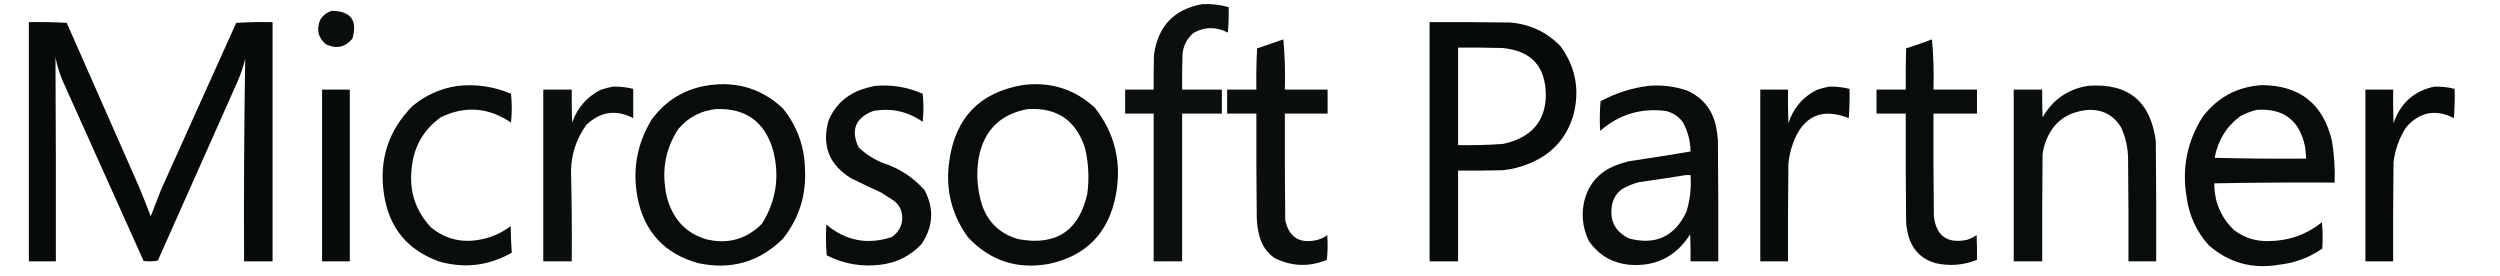
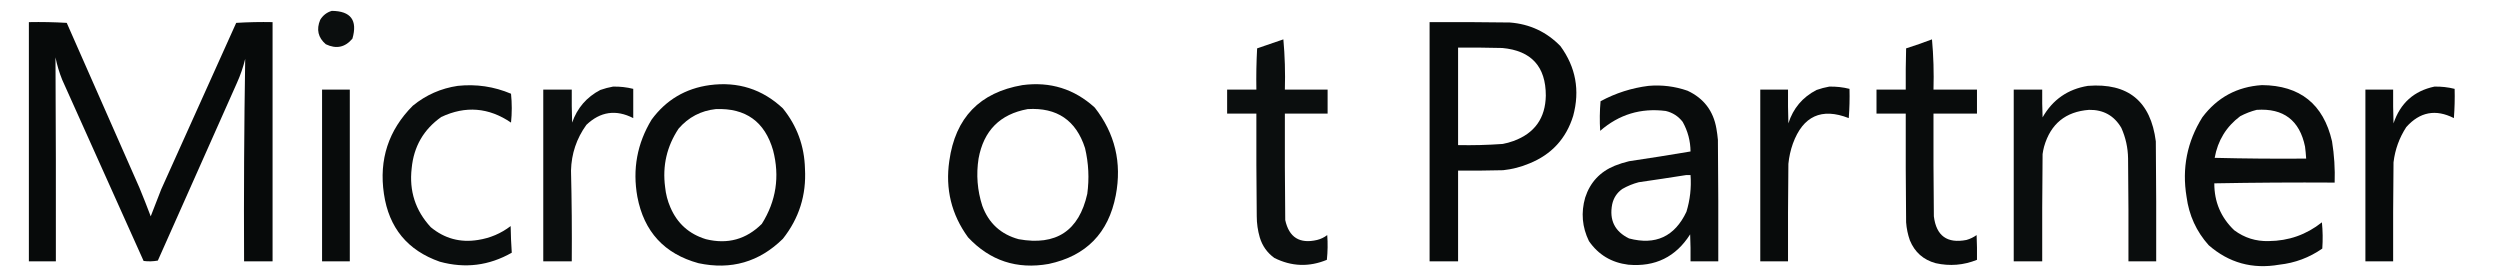
<svg xmlns="http://www.w3.org/2000/svg" width="3334px" height="368px" style="shape-rendering:geometricPrecision; text-rendering:geometricPrecision; image-rendering:optimizeQuality; fill-rule:evenodd; clip-rule:evenodd">
  <g>
-     <path style="opacity:0.963" fill="#040707" d="M 1603.5,5.5 C 1615.4,4.963 1627.07,6.296 1638.5,9.5C 1638.83,20.853 1638.5,32.186 1637.5,43.5C 1621.99,35.37 1606.66,35.537 1591.5,44C 1582.84,51.491 1578,60.991 1577,72.5C 1576.5,88.163 1576.33,103.83 1576.5,119.5C 1594.17,119.5 1611.83,119.5 1629.5,119.5C 1629.5,130.167 1629.5,140.833 1629.5,151.5C 1611.83,151.5 1594.17,151.5 1576.5,151.5C 1576.5,217.167 1576.5,282.833 1576.5,348.5C 1563.83,348.5 1551.17,348.5 1538.5,348.5C 1538.5,282.833 1538.5,217.167 1538.5,151.5C 1525.83,151.5 1513.17,151.5 1500.5,151.5C 1500.5,140.833 1500.5,130.167 1500.5,119.5C 1513.17,119.5 1525.83,119.5 1538.5,119.5C 1538.33,103.83 1538.5,88.163 1539,72.5C 1544.49,34.517 1565.99,12.184 1603.5,5.5 Z" />
-   </g>
+     </g>
  <g>
    <path style="opacity:0.965" fill="#040707" d="M 442.5,14.5 C 467.879,14.718 477.045,27.051 470,51.5C 460.259,63.176 448.426,65.676 434.5,59C 424.182,50.159 421.682,39.325 427,26.5C 430.659,20.435 435.826,16.435 442.5,14.5 Z" />
  </g>
  <g>
    <path style="opacity:0.981" fill="#040707" d="M 38.5,29.5 C 55.41,29.175 72.244,29.508 89,30.5C 121.333,103.833 153.667,177.167 186,250.5C 191.205,263.121 196.205,275.788 201,288.5C 205.667,276.5 210.333,264.5 215,252.5C 248.333,178.5 281.667,104.5 315,30.5C 331.089,29.509 347.256,29.175 363.5,29.5C 363.5,135.833 363.5,242.167 363.5,348.5C 350.833,348.5 338.167,348.5 325.5,348.5C 325.068,258.468 325.568,168.468 327,78.5C 324.327,89.518 320.661,100.185 316,110.5C 280.833,189.5 245.667,268.5 210.5,347.5C 204.193,348.664 197.859,348.831 191.5,348C 155.337,267.517 119.171,187.017 83,106.5C 79.07,96.782 76.07,86.782 74,76.5C 74.482,167.142 74.649,257.809 74.5,348.5C 62.5,348.5 50.5,348.5 38.5,348.5C 38.5,242.167 38.5,135.833 38.5,29.5 Z" />
  </g>
  <g>
    <path style="opacity:0.982" fill="#040707" d="M 1906.5,29.5 C 1942.17,29.333 1977.83,29.5 2013.5,30C 2040.07,32.039 2062.57,42.539 2081,61.5C 2101.5,89.595 2107.16,120.595 2098,154.5C 2088.6,184.901 2069.1,206.068 2039.5,218C 2028.28,222.721 2016.61,225.721 2004.5,227C 1984.5,227.5 1964.5,227.667 1944.5,227.5C 1944.5,267.833 1944.5,308.167 1944.5,348.5C 1931.83,348.5 1919.17,348.5 1906.5,348.5C 1906.5,242.167 1906.5,135.833 1906.5,29.5 Z M 1944.5,63.5 C 1964.17,63.333 1983.84,63.5 2003.5,64C 2042.18,67.553 2061.52,88.72 2061.5,127.5C 2060.99,157.505 2046.66,177.671 2018.5,188C 2013.63,189.802 2008.63,191.135 2003.5,192C 1983.87,193.395 1964.2,193.895 1944.5,193.5C 1944.5,150.167 1944.5,106.833 1944.5,63.5 Z" />
  </g>
  <g>
    <path style="opacity:0.967" fill="#040707" d="M 1711.5,52.5 C 1713.49,74.475 1714.16,96.808 1713.5,119.5C 1732.5,119.5 1751.5,119.5 1770.5,119.5C 1770.5,130.167 1770.5,140.833 1770.5,151.5C 1751.5,151.5 1732.5,151.5 1713.5,151.5C 1713.33,198.835 1713.5,246.168 1714,293.5C 1719.05,316.62 1733.21,325.453 1756.5,320C 1761.47,318.763 1765.97,316.596 1770,313.5C 1770.83,324.515 1770.67,335.515 1769.5,346.5C 1745.77,356.3 1722.44,355.467 1699.5,344C 1689.9,337.06 1683.4,327.893 1680,316.5C 1677.36,307.356 1676.03,298.023 1676,288.5C 1675.5,242.835 1675.33,197.168 1675.5,151.5C 1662.5,151.5 1649.5,151.5 1636.5,151.5C 1636.5,140.833 1636.5,130.167 1636.5,119.5C 1649.5,119.5 1662.5,119.5 1675.5,119.5C 1675.17,101.155 1675.5,82.821 1676.5,64.5C 1688.28,60.465 1699.94,56.465 1711.5,52.5 Z" />
  </g>
  <g>
    <path style="opacity:0.975" fill="#040707" d="M 2576.5,52.5 C 2578.49,74.475 2579.16,96.808 2578.5,119.5C 2597.83,119.5 2617.17,119.5 2636.5,119.5C 2636.5,130.167 2636.5,140.833 2636.5,151.5C 2617.17,151.5 2597.83,151.5 2578.5,151.5C 2578.33,197.168 2578.5,242.835 2579,288.5C 2582.2,314.523 2596.7,325.023 2622.5,320C 2627.4,318.593 2631.9,316.427 2636,313.5C 2636.5,324.495 2636.67,335.495 2636.5,346.5C 2618.66,353.681 2600.33,355.181 2581.5,351C 2565.01,346.515 2553.51,336.348 2547,320.5C 2544.26,312.73 2542.59,304.73 2542,296.5C 2541.5,248.168 2541.33,199.834 2541.5,151.5C 2528.5,151.5 2515.5,151.5 2502.5,151.5C 2502.5,140.833 2502.5,130.167 2502.5,119.5C 2515.5,119.5 2528.5,119.5 2541.5,119.5C 2541.33,101.164 2541.5,82.83 2542,64.5C 2553.68,60.773 2565.18,56.773 2576.5,52.5 Z" />
  </g>
  <g>
    <path style="opacity:0.974" fill="#040707" d="M 946.5,113.5 C 984.099,108.536 1016.6,118.869 1044,144.5C 1062.91,167.902 1072.75,194.735 1073.5,225C 1075.49,260.027 1065.66,291.194 1044,318.5C 1012.54,349.414 975.044,360.247 931.5,351C 886.003,338.498 858.836,308.998 850,262.5C 843.357,225.634 849.69,191.301 869,159.5C 888.294,133.265 914.127,117.932 946.5,113.5 Z M 954.5,145.5 C 994.447,143.879 1019.95,162.212 1031,200.5C 1040.06,235.476 1035.06,268.143 1016,298.5C 995.158,319.256 970.324,326.089 941.5,319C 919.016,312.178 903.183,298.012 894,276.5C 890.259,267.871 887.926,258.871 887,249.5C 883.252,221.163 889.252,195.163 905,171.5C 918.181,156.328 934.681,147.661 954.5,145.5 Z" />
  </g>
  <g>
    <path style="opacity:0.975" fill="#040707" d="M 1363.5,113.5 C 1400.54,108.573 1432.71,118.573 1460,143.5C 1486.98,178.015 1496.31,217.015 1488,260.5C 1478.31,310.855 1448.48,341.355 1398.5,352C 1356.06,359.519 1320.22,347.686 1291,316.5C 1268.84,286.069 1260.51,252.069 1266,214.5C 1274.07,156.936 1306.57,123.27 1363.5,113.5 Z M 1370.5,145.5 C 1409.56,143.099 1435.06,160.432 1447,197.5C 1451.77,217.619 1452.77,237.952 1450,258.5C 1438.95,307.855 1408.45,328.022 1358.5,319C 1334.7,312.511 1318.53,297.678 1310,274.5C 1303.37,253.935 1301.7,232.935 1305,211.5C 1311.78,174.223 1333.61,152.223 1370.5,145.5 Z" />
  </g>
  <g>
    <path style="opacity:0.975" fill="#040707" d="M 3016.5,113.5 C 3067.4,113.898 3098.56,138.898 3110,188.5C 3112.94,206.714 3114.11,225.047 3113.5,243.5C 3059.93,243.169 3006.43,243.503 2953,244.5C 2952.92,269.165 2961.75,289.998 2979.5,307C 2993.13,317.155 3008.47,321.989 3025.5,321.5C 3052.12,321.295 3075.79,312.961 3096.5,296.5C 3097.67,308.152 3097.83,319.819 3097,331.5C 3079.74,343.538 3060.57,350.705 3039.5,353C 3003.82,359.213 2972.49,350.546 2945.5,327C 2929.09,308.661 2919.25,287.161 2916,262.5C 2909.68,224.408 2916.68,189.075 2937,156.5C 2956.91,129.964 2983.41,115.631 3016.5,113.5 Z M 3009.5,146.5 C 3045.25,144.085 3066.75,160.419 3074,195.5C 3074.68,200.822 3075.18,206.156 3075.5,211.5C 3034.83,211.833 2994.16,211.5 2953.5,210.5C 2957.6,187.444 2968.94,168.944 2987.5,155C 2994.62,151.245 3001.95,148.412 3009.5,146.5 Z" />
  </g>
  <g>
    <path style="opacity:0.972" fill="#040707" d="M 610.5,114.5 C 635.126,111.899 658.793,115.399 681.5,125C 682.821,137.771 682.821,150.604 681.5,163.5C 651.838,143.266 620.838,140.766 588.5,156C 564.919,172.643 551.752,195.476 549,224.5C 545.512,254.7 554.012,280.867 574.5,303C 592.871,318.177 613.871,323.844 637.5,320C 653.607,317.528 668.107,311.361 681,301.5C 681.178,313.409 681.678,325.242 682.5,337C 652.23,354.276 620.23,358.276 586.5,349C 543.489,333.974 518.656,303.807 512,258.5C 505.265,212.707 518.099,173.54 550.5,141C 568.099,126.637 588.099,117.804 610.5,114.5 Z" />
  </g>
  <g>
-     <path style="opacity:0.971" fill="#040707" d="M 1167.5,114.5 C 1189.42,112.655 1210.42,116.155 1230.5,125C 1231.82,137.438 1231.82,149.938 1230.5,162.5C 1210.54,148.509 1188.54,143.676 1164.5,148C 1140.76,157.204 1134.26,173.371 1145,196.5C 1154.22,205.2 1164.72,212.034 1176.5,217C 1198.76,224.037 1217.6,236.203 1233,253.5C 1245.96,278.249 1244.62,302.249 1229,325.5C 1214.19,341.154 1196.03,350.32 1174.5,353C 1149.16,356.215 1125.16,352.049 1102.5,340.5C 1101.33,326.846 1101.17,313.179 1102,299.5C 1128.09,321.319 1157.26,326.819 1189.5,316C 1201.37,307.405 1205.53,295.905 1202,281.5C 1200.2,276.071 1197.03,271.571 1192.5,268C 1186.83,264.333 1181.17,260.667 1175.5,257C 1162.05,250.852 1148.71,244.519 1135.5,238C 1105.73,220.042 1095.56,194.209 1105,160.5C 1112.81,142.026 1125.97,128.859 1144.5,121C 1152.09,118.074 1159.76,115.907 1167.5,114.5 Z" />
-   </g>
+     </g>
  <g>
    <path style="opacity:0.975" fill="#040707" d="M 2198.5,114.5 C 2216.32,112.966 2233.66,115.133 2250.5,121C 2272.13,131.073 2284.96,147.907 2289,171.5C 2289.89,176.47 2290.55,181.47 2291,186.5C 2291.5,240.499 2291.67,294.499 2291.5,348.5C 2279.17,348.5 2266.83,348.5 2254.5,348.5C 2254.67,336.495 2254.5,324.495 2254,312.5C 2234.86,342.652 2207.36,356.152 2171.5,353C 2149.11,350.24 2131.61,339.74 2119,321.5C 2109.92,302.834 2108.25,283.501 2114,263.5C 2120.56,243.271 2133.73,229.105 2153.5,221C 2159.68,218.538 2166.01,216.538 2172.5,215C 2199.97,210.935 2227.3,206.601 2254.5,202C 2254.36,187.938 2250.86,174.771 2244,162.5C 2238.17,155.007 2230.67,150.174 2221.5,148C 2188.31,143.753 2159.14,152.586 2134,174.5C 2133.18,161.258 2133.34,148.091 2134.5,135C 2154.62,124.141 2175.96,117.307 2198.5,114.5 Z M 2248.5,233.5 C 2250.5,233.5 2252.5,233.5 2254.5,233.5C 2255.73,250.217 2253.9,266.55 2249,282.5C 2233.36,315.495 2207.86,327.328 2172.5,318C 2153.44,308.705 2145.94,293.538 2150,272.5C 2151.89,263.859 2156.39,257.026 2163.5,252C 2170.43,248.023 2177.76,245.023 2185.5,243C 2206.66,239.954 2227.66,236.788 2248.5,233.5 Z" />
  </g>
  <g>
    <path style="opacity:0.972" fill="#040707" d="M 2784.5,114.5 C 2838.03,110.371 2868.19,135.038 2875,188.5C 2875.5,241.832 2875.67,295.166 2875.5,348.5C 2863.17,348.5 2850.83,348.5 2838.5,348.5C 2838.67,302.832 2838.5,257.165 2838,211.5C 2837.81,197.198 2834.81,183.531 2829,170.5C 2819.43,154.212 2805.1,146.212 2786,146.5C 2754.7,148.837 2734.7,165.17 2726,195.5C 2725.12,198.789 2724.45,202.123 2724,205.5C 2723.5,253.166 2723.33,300.832 2723.5,348.5C 2710.83,348.5 2698.17,348.5 2685.5,348.5C 2685.5,272.167 2685.5,195.833 2685.5,119.5C 2698.17,119.5 2710.83,119.5 2723.5,119.5C 2723.33,131.838 2723.5,144.171 2724,156.5C 2737.47,132.861 2757.64,118.861 2784.5,114.5 Z" />
  </g>
  <g>
    <path style="opacity:0.966" fill="#040707" d="M 817.5,115.5 C 826.649,115.284 835.649,116.284 844.5,118.5C 844.5,131.5 844.5,144.5 844.5,157.5C 821.502,145.731 800.669,148.731 782,166.5C 768.892,184.656 762.059,204.989 761.5,227.5C 762.483,267.816 762.816,308.15 762.5,348.5C 749.833,348.5 737.167,348.5 724.5,348.5C 724.5,272.167 724.5,195.833 724.5,119.5C 737.167,119.5 749.833,119.5 762.5,119.5C 762.333,134.17 762.5,148.837 763,163.5C 769.816,144.023 782.316,129.523 800.5,120C 806.175,118 811.842,116.5 817.5,115.5 Z" />
  </g>
  <g>
    <path style="opacity:0.977" fill="#040707" d="M 2439.5,115.5 C 2448.65,115.284 2457.65,116.284 2466.5,118.5C 2466.83,131.517 2466.5,144.517 2465.5,157.5C 2429.3,143.344 2404.47,154.677 2391,191.5C 2387.89,200.255 2385.89,209.255 2385,218.5C 2384.5,261.832 2384.33,305.165 2384.5,348.5C 2372.17,348.5 2359.83,348.5 2347.5,348.5C 2347.5,272.167 2347.5,195.833 2347.5,119.5C 2359.83,119.5 2372.17,119.5 2384.5,119.5C 2384.33,134.504 2384.5,149.504 2385,164.5C 2391.35,144.48 2403.85,129.647 2422.5,120C 2428.18,118 2433.84,116.5 2439.5,115.5 Z" />
  </g>
  <g>
    <path style="opacity:0.981" fill="#040707" d="M 3246.5,115.5 C 3255.65,115.284 3264.65,116.284 3273.5,118.5C 3273.83,131.517 3273.5,144.517 3272.5,157.5C 3248.24,145.189 3227.08,149.189 3209,169.5C 3199.69,183.805 3194.02,199.472 3192,216.5C 3191.5,260.499 3191.33,304.499 3191.5,348.5C 3179.17,348.5 3166.83,348.5 3154.5,348.5C 3154.5,272.167 3154.5,195.833 3154.5,119.5C 3166.83,119.5 3179.17,119.5 3191.5,119.5C 3191.33,134.504 3191.5,149.504 3192,164.5C 3201.02,137.626 3219.19,121.293 3246.5,115.5 Z" />
  </g>
  <g>
    <path style="opacity:0.98" fill="#040707" d="M 429.5,119.5 C 441.833,119.5 454.167,119.5 466.5,119.5C 466.5,195.833 466.5,272.167 466.5,348.5C 454.167,348.5 441.833,348.5 429.5,348.5C 429.5,272.167 429.5,195.833 429.5,119.5 Z" />
  </g>
</svg>